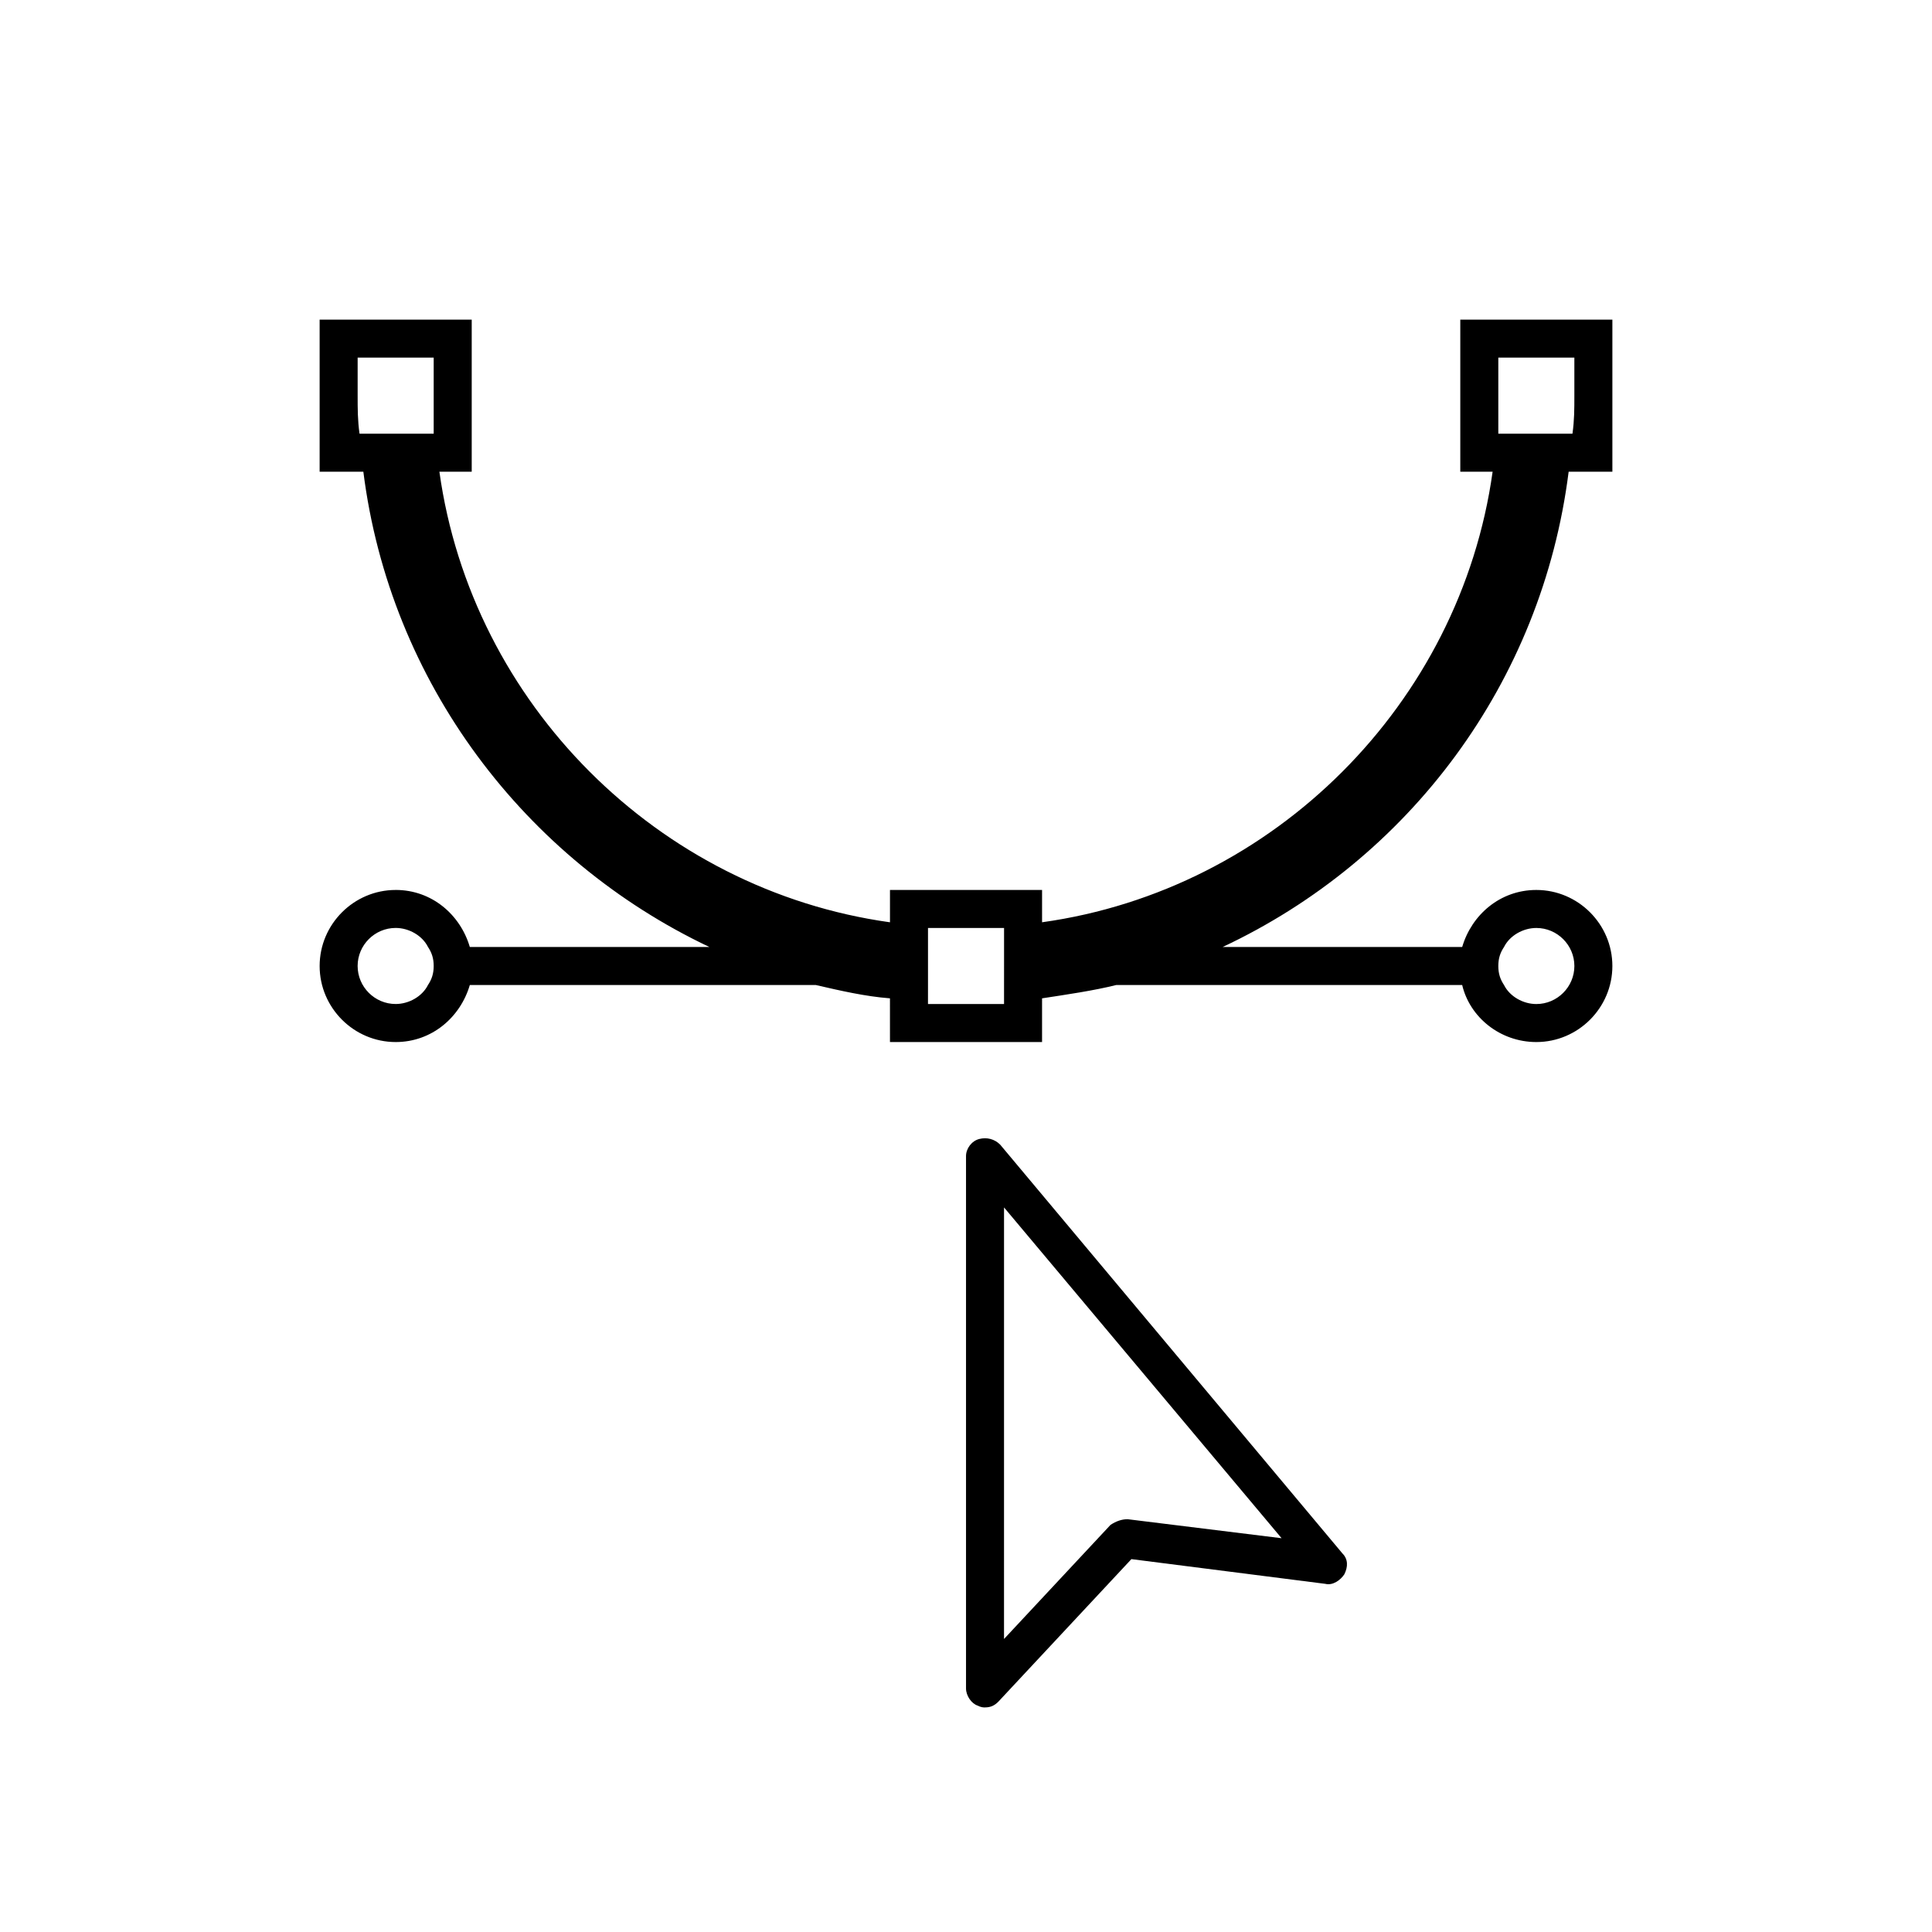
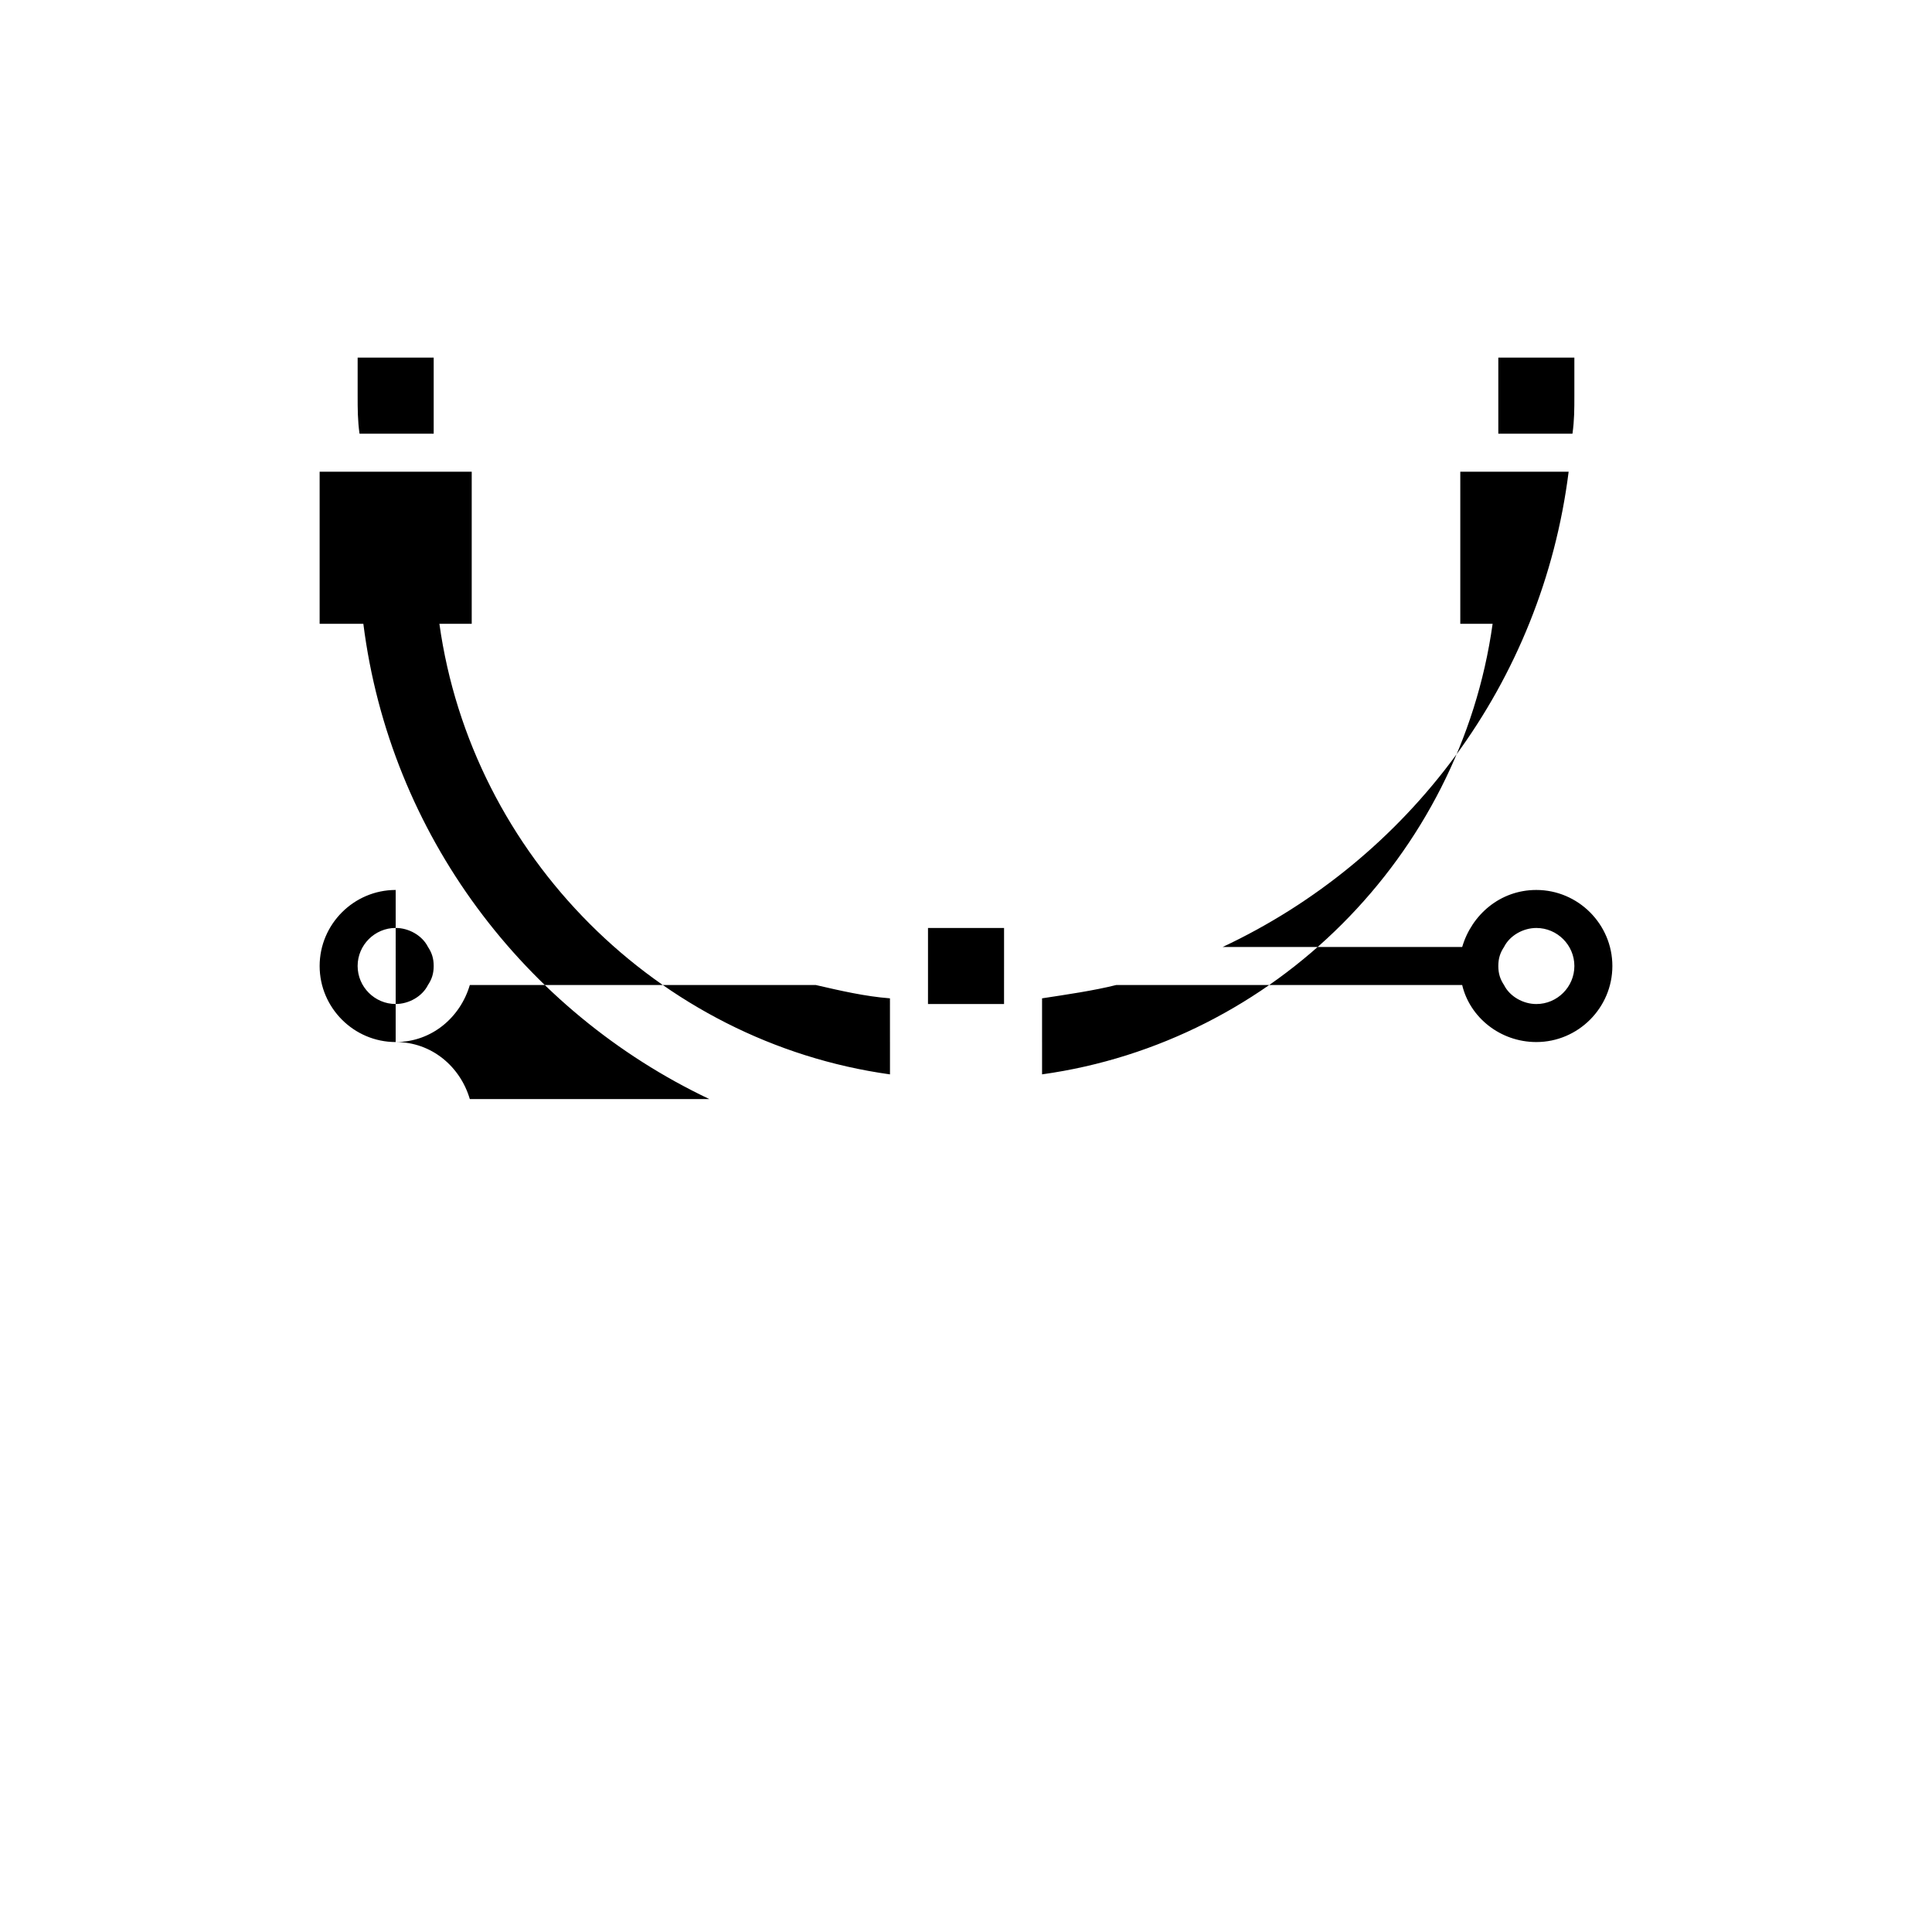
<svg xmlns="http://www.w3.org/2000/svg" fill="#000000" width="800px" height="800px" version="1.1" viewBox="144 144 512 512">
  <g>
-     <path d="m248.86 379.85c-11.082 0-20.152 9.07-20.152 20.152s9.07 20.152 20.152 20.152c9.574 0 17.129-6.551 19.648-15.113h91.691c6.551 1.512 13.098 3.023 19.648 3.527l0.004 11.586h40.305v-11.586c6.551-1.008 13.602-2.016 19.648-3.527h91.691c2.016 8.566 10.078 15.113 19.648 15.113 11.082 0 20.152-9.07 20.152-20.152s-9.07-20.152-20.152-20.152c-9.574 0-17.129 6.551-19.648 15.113h-63.48c49.375-23.176 84.641-70.031 91.691-125.95h11.59v-40.305h-40.305v40.305h8.566c-8.566 61.465-57.938 110.84-119.4 119.4v-8.562h-40.305v8.566c-61.465-8.566-110.84-57.941-119.41-119.41h8.566v-40.305h-40.305v40.305h11.586c7.055 55.922 42.824 102.78 91.691 125.95h-63.477c-2.519-8.566-10.074-15.113-19.648-15.113zm292.21 20.152c0-2.016 0.504-3.527 1.512-5.039 1.512-3.023 5.039-5.039 8.566-5.039 5.543 0 10.078 4.535 10.078 10.078s-4.535 10.078-10.078 10.078c-3.527 0-7.055-2.016-8.566-5.039-1.008-1.516-1.512-3.023-1.512-5.039zm-151.14-10.078h20.156v9.574l-0.004 5.539v5.039h-20.156v-0.504l0.004-4.535zm151.14-141.07v-10.078h20.152v10.078c0 3.527 0 6.551-0.504 10.078h-19.648zm-302.29 0v-10.078h20.152v20.156h-19.652c-0.5-3.527-0.5-6.551-0.5-10.078zm20.152 151.14c0 2.016-0.504 3.527-1.512 5.039-1.512 3.023-5.039 5.039-8.566 5.039-5.543 0-10.078-4.535-10.078-10.078s4.535-10.078 10.078-10.078c3.527 0 7.055 2.016 8.566 5.039 1.008 1.512 1.512 3.023 1.512 5.039z" />
-     <path d="m405.04 596.48c1.512 0 2.519-0.504 3.527-1.512l35.266-37.785 51.387 6.551c2.016 0.504 4.031-1.008 5.039-2.519 1.008-2.016 1.008-4.031-0.504-5.543l-90.688-108.32c-1.512-1.512-3.527-2.016-5.543-1.512-2.008 0.504-3.519 2.519-3.519 4.535v141.07c0 2.016 1.512 4.031 3.023 4.535 1.004 0.504 1.508 0.504 2.012 0.504zm5.039-132.5 73.555 87.664-40.809-5.039c-1.512 0-3.023 0.504-4.535 1.512l-28.215 30.23z" />
+     <path d="m248.86 379.85c-11.082 0-20.152 9.07-20.152 20.152s9.07 20.152 20.152 20.152c9.574 0 17.129-6.551 19.648-15.113h91.691c6.551 1.512 13.098 3.023 19.648 3.527l0.004 11.586h40.305v-11.586c6.551-1.008 13.602-2.016 19.648-3.527h91.691c2.016 8.566 10.078 15.113 19.648 15.113 11.082 0 20.152-9.07 20.152-20.152s-9.07-20.152-20.152-20.152c-9.574 0-17.129 6.551-19.648 15.113h-63.48c49.375-23.176 84.641-70.031 91.691-125.95h11.59h-40.305v40.305h8.566c-8.566 61.465-57.938 110.84-119.4 119.4v-8.562h-40.305v8.566c-61.465-8.566-110.84-57.941-119.41-119.41h8.566v-40.305h-40.305v40.305h11.586c7.055 55.922 42.824 102.78 91.691 125.95h-63.477c-2.519-8.566-10.074-15.113-19.648-15.113zm292.21 20.152c0-2.016 0.504-3.527 1.512-5.039 1.512-3.023 5.039-5.039 8.566-5.039 5.543 0 10.078 4.535 10.078 10.078s-4.535 10.078-10.078 10.078c-3.527 0-7.055-2.016-8.566-5.039-1.008-1.516-1.512-3.023-1.512-5.039zm-151.14-10.078h20.156v9.574l-0.004 5.539v5.039h-20.156v-0.504l0.004-4.535zm151.14-141.07v-10.078h20.152v10.078c0 3.527 0 6.551-0.504 10.078h-19.648zm-302.29 0v-10.078h20.152v20.156h-19.652c-0.5-3.527-0.5-6.551-0.5-10.078zm20.152 151.14c0 2.016-0.504 3.527-1.512 5.039-1.512 3.023-5.039 5.039-8.566 5.039-5.543 0-10.078-4.535-10.078-10.078s4.535-10.078 10.078-10.078c3.527 0 7.055 2.016 8.566 5.039 1.008 1.512 1.512 3.023 1.512 5.039z" />
  </g>
</svg>